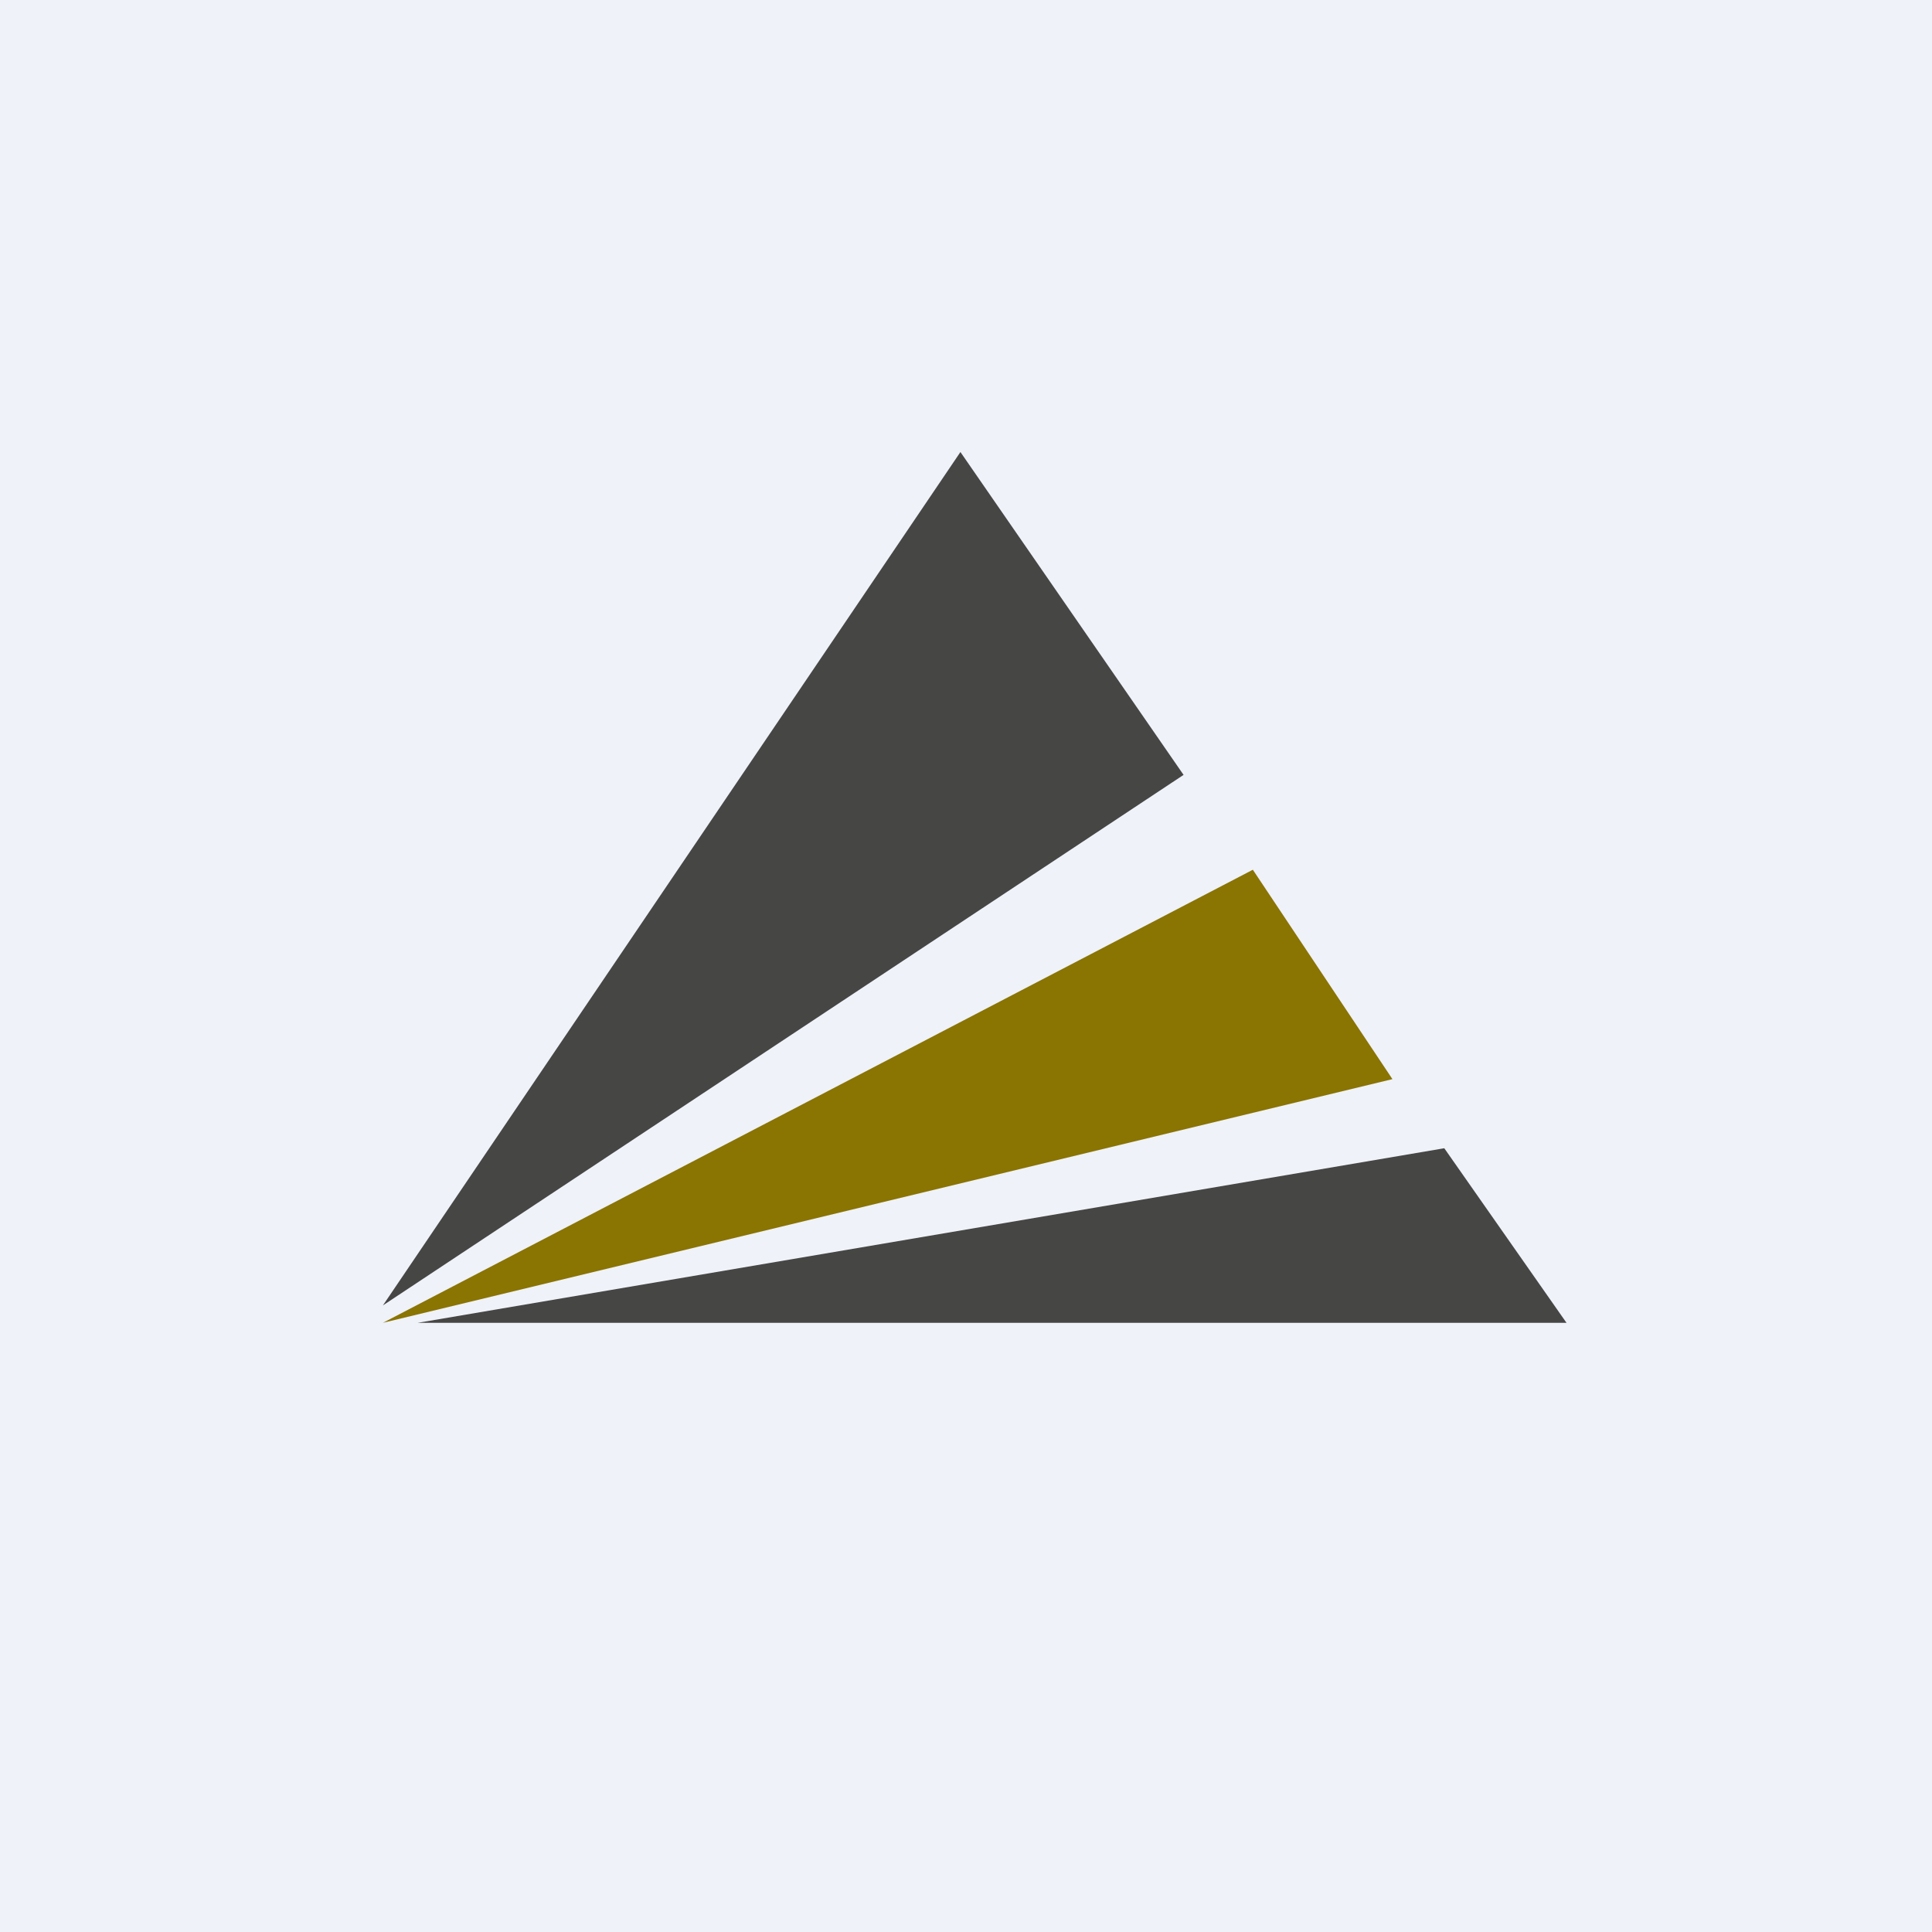
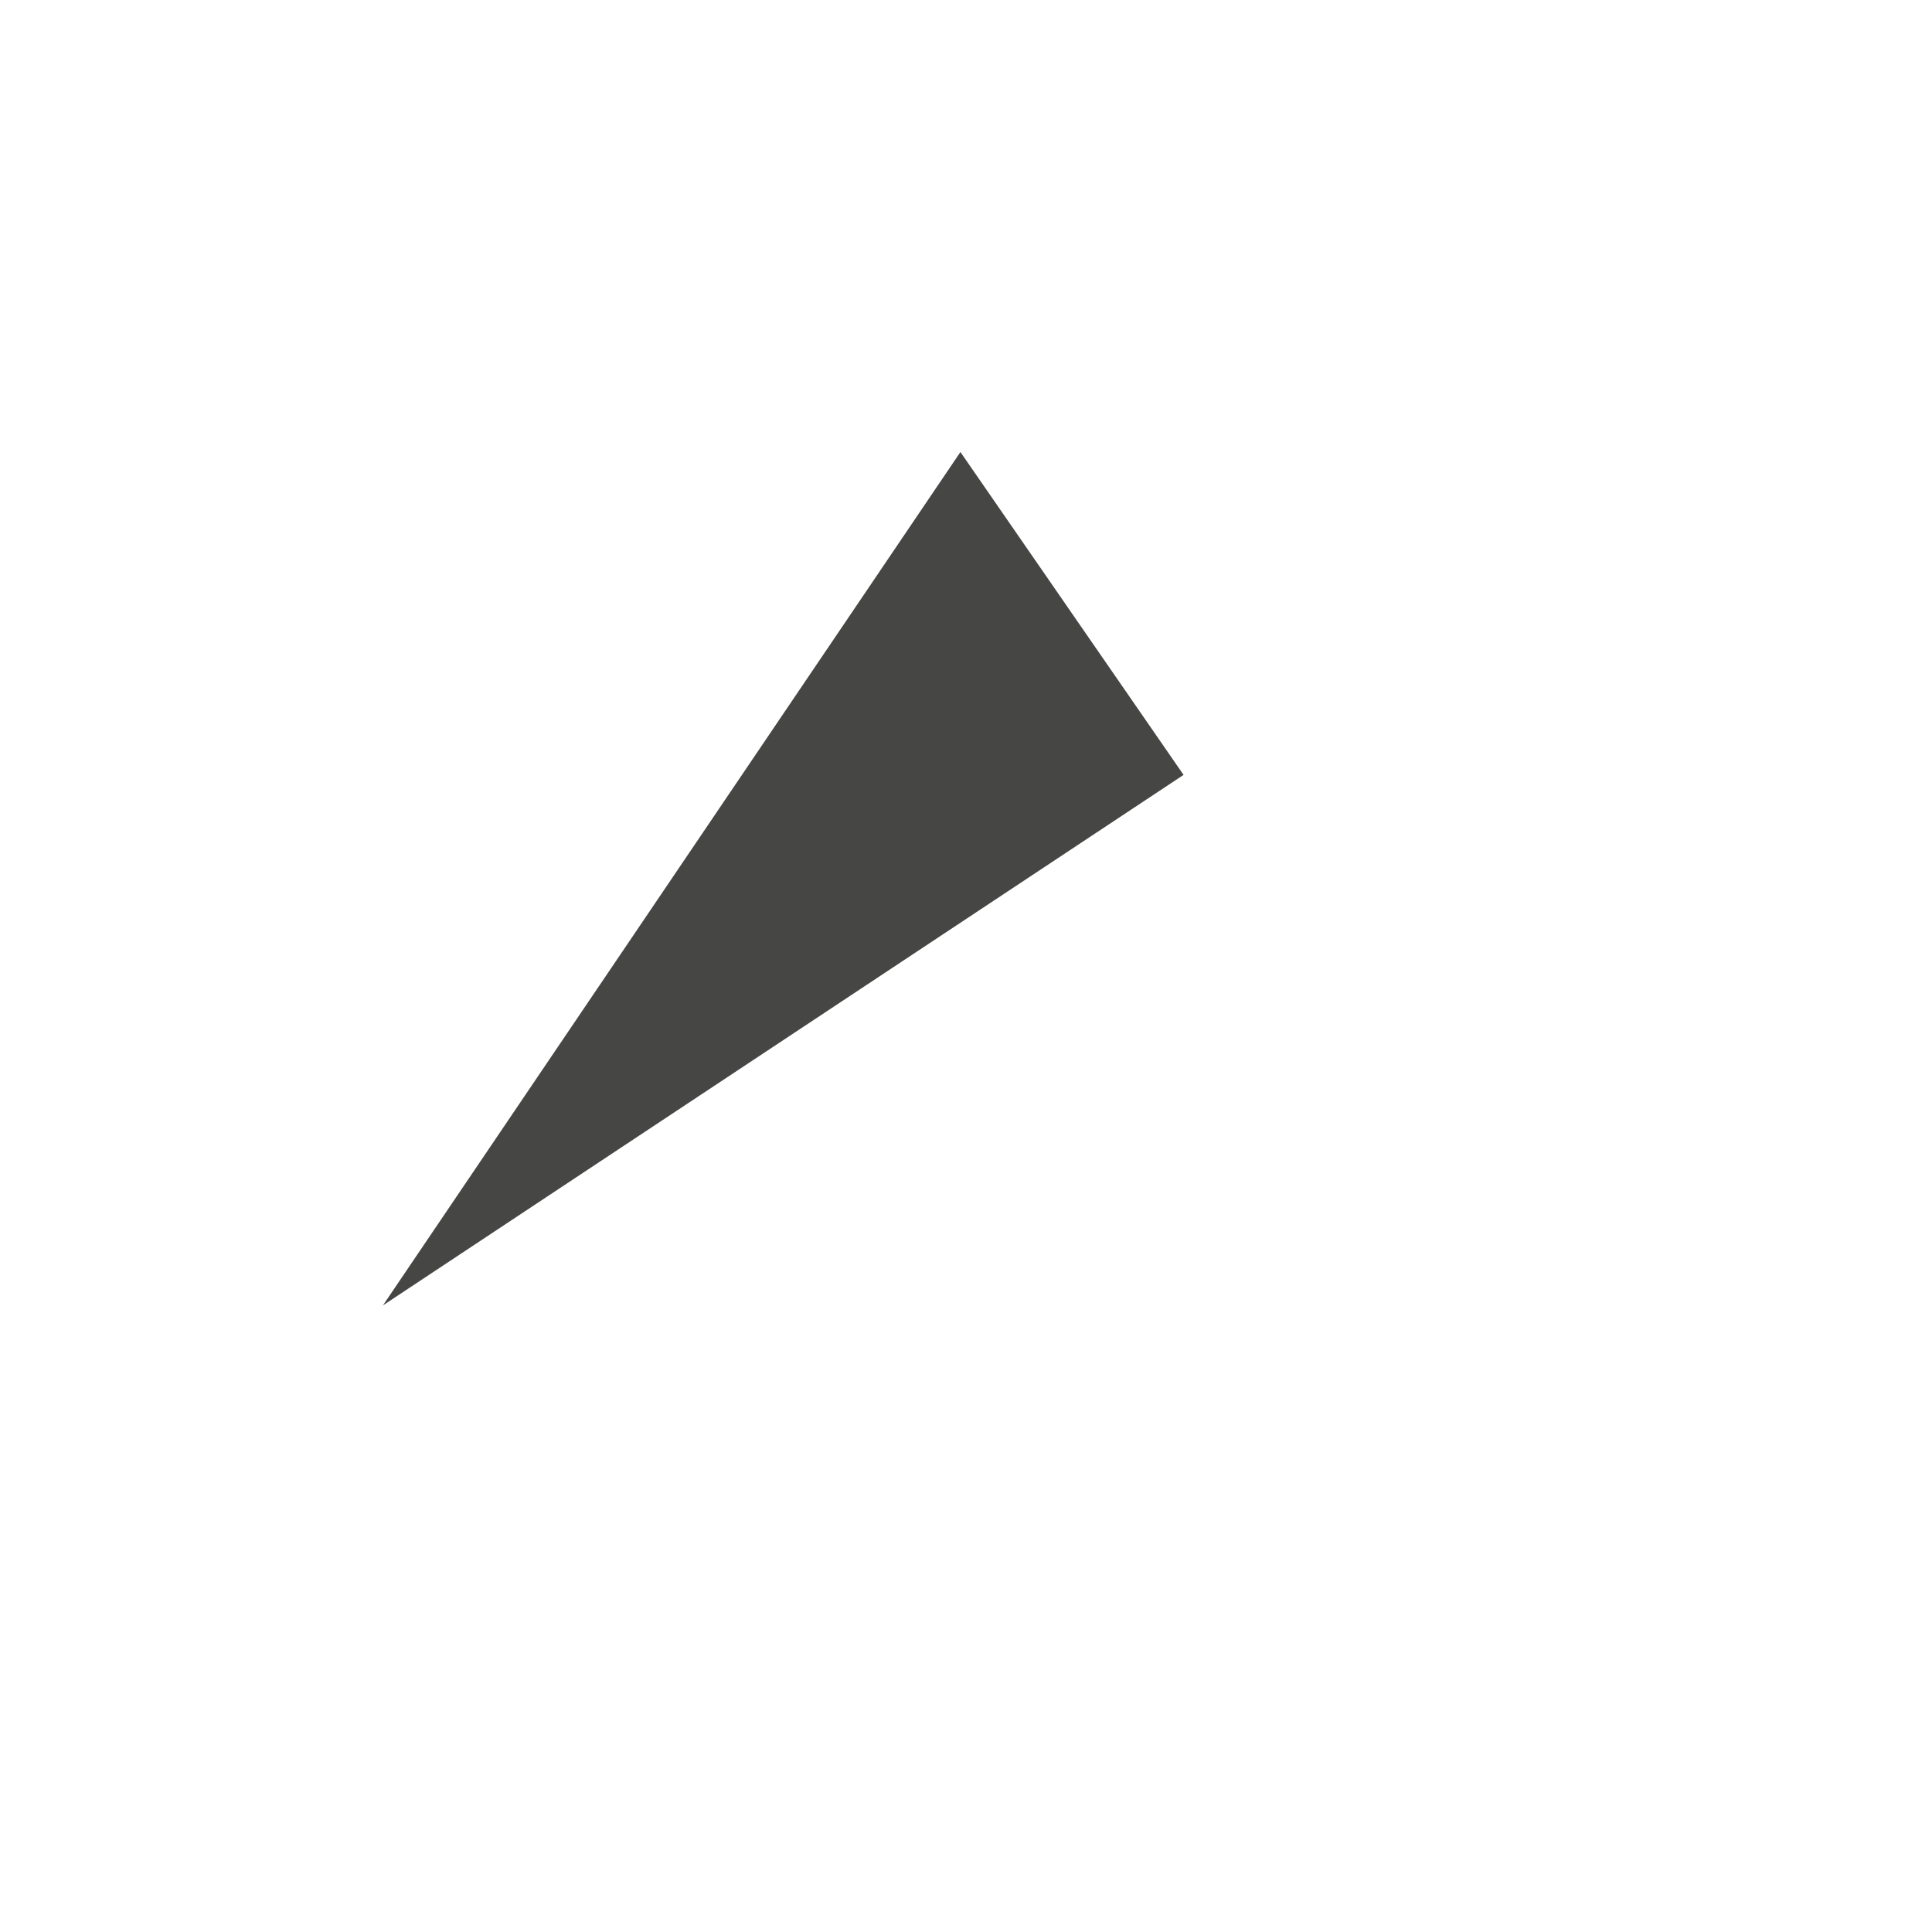
<svg xmlns="http://www.w3.org/2000/svg" viewBox="0 0 55.5 55.5">
-   <path d="M 0,0 H 55.5 V 55.5 H 0 Z" fill="rgb(239, 242, 248)" />
  <path d="M 27.59,12.985 L 11,37.5 L 34,22.26 L 27.6,13 Z" fill="rgb(70, 70, 69)" />
-   <path d="M 35.99,24.985 L 11,38 L 40,31 L 36,25 Z" fill="rgb(138, 116, 2)" />
-   <path d="M 41.49,32.985 L 12,38 H 45 L 41.5,33 Z" fill="rgb(70, 70, 69)" />
</svg>